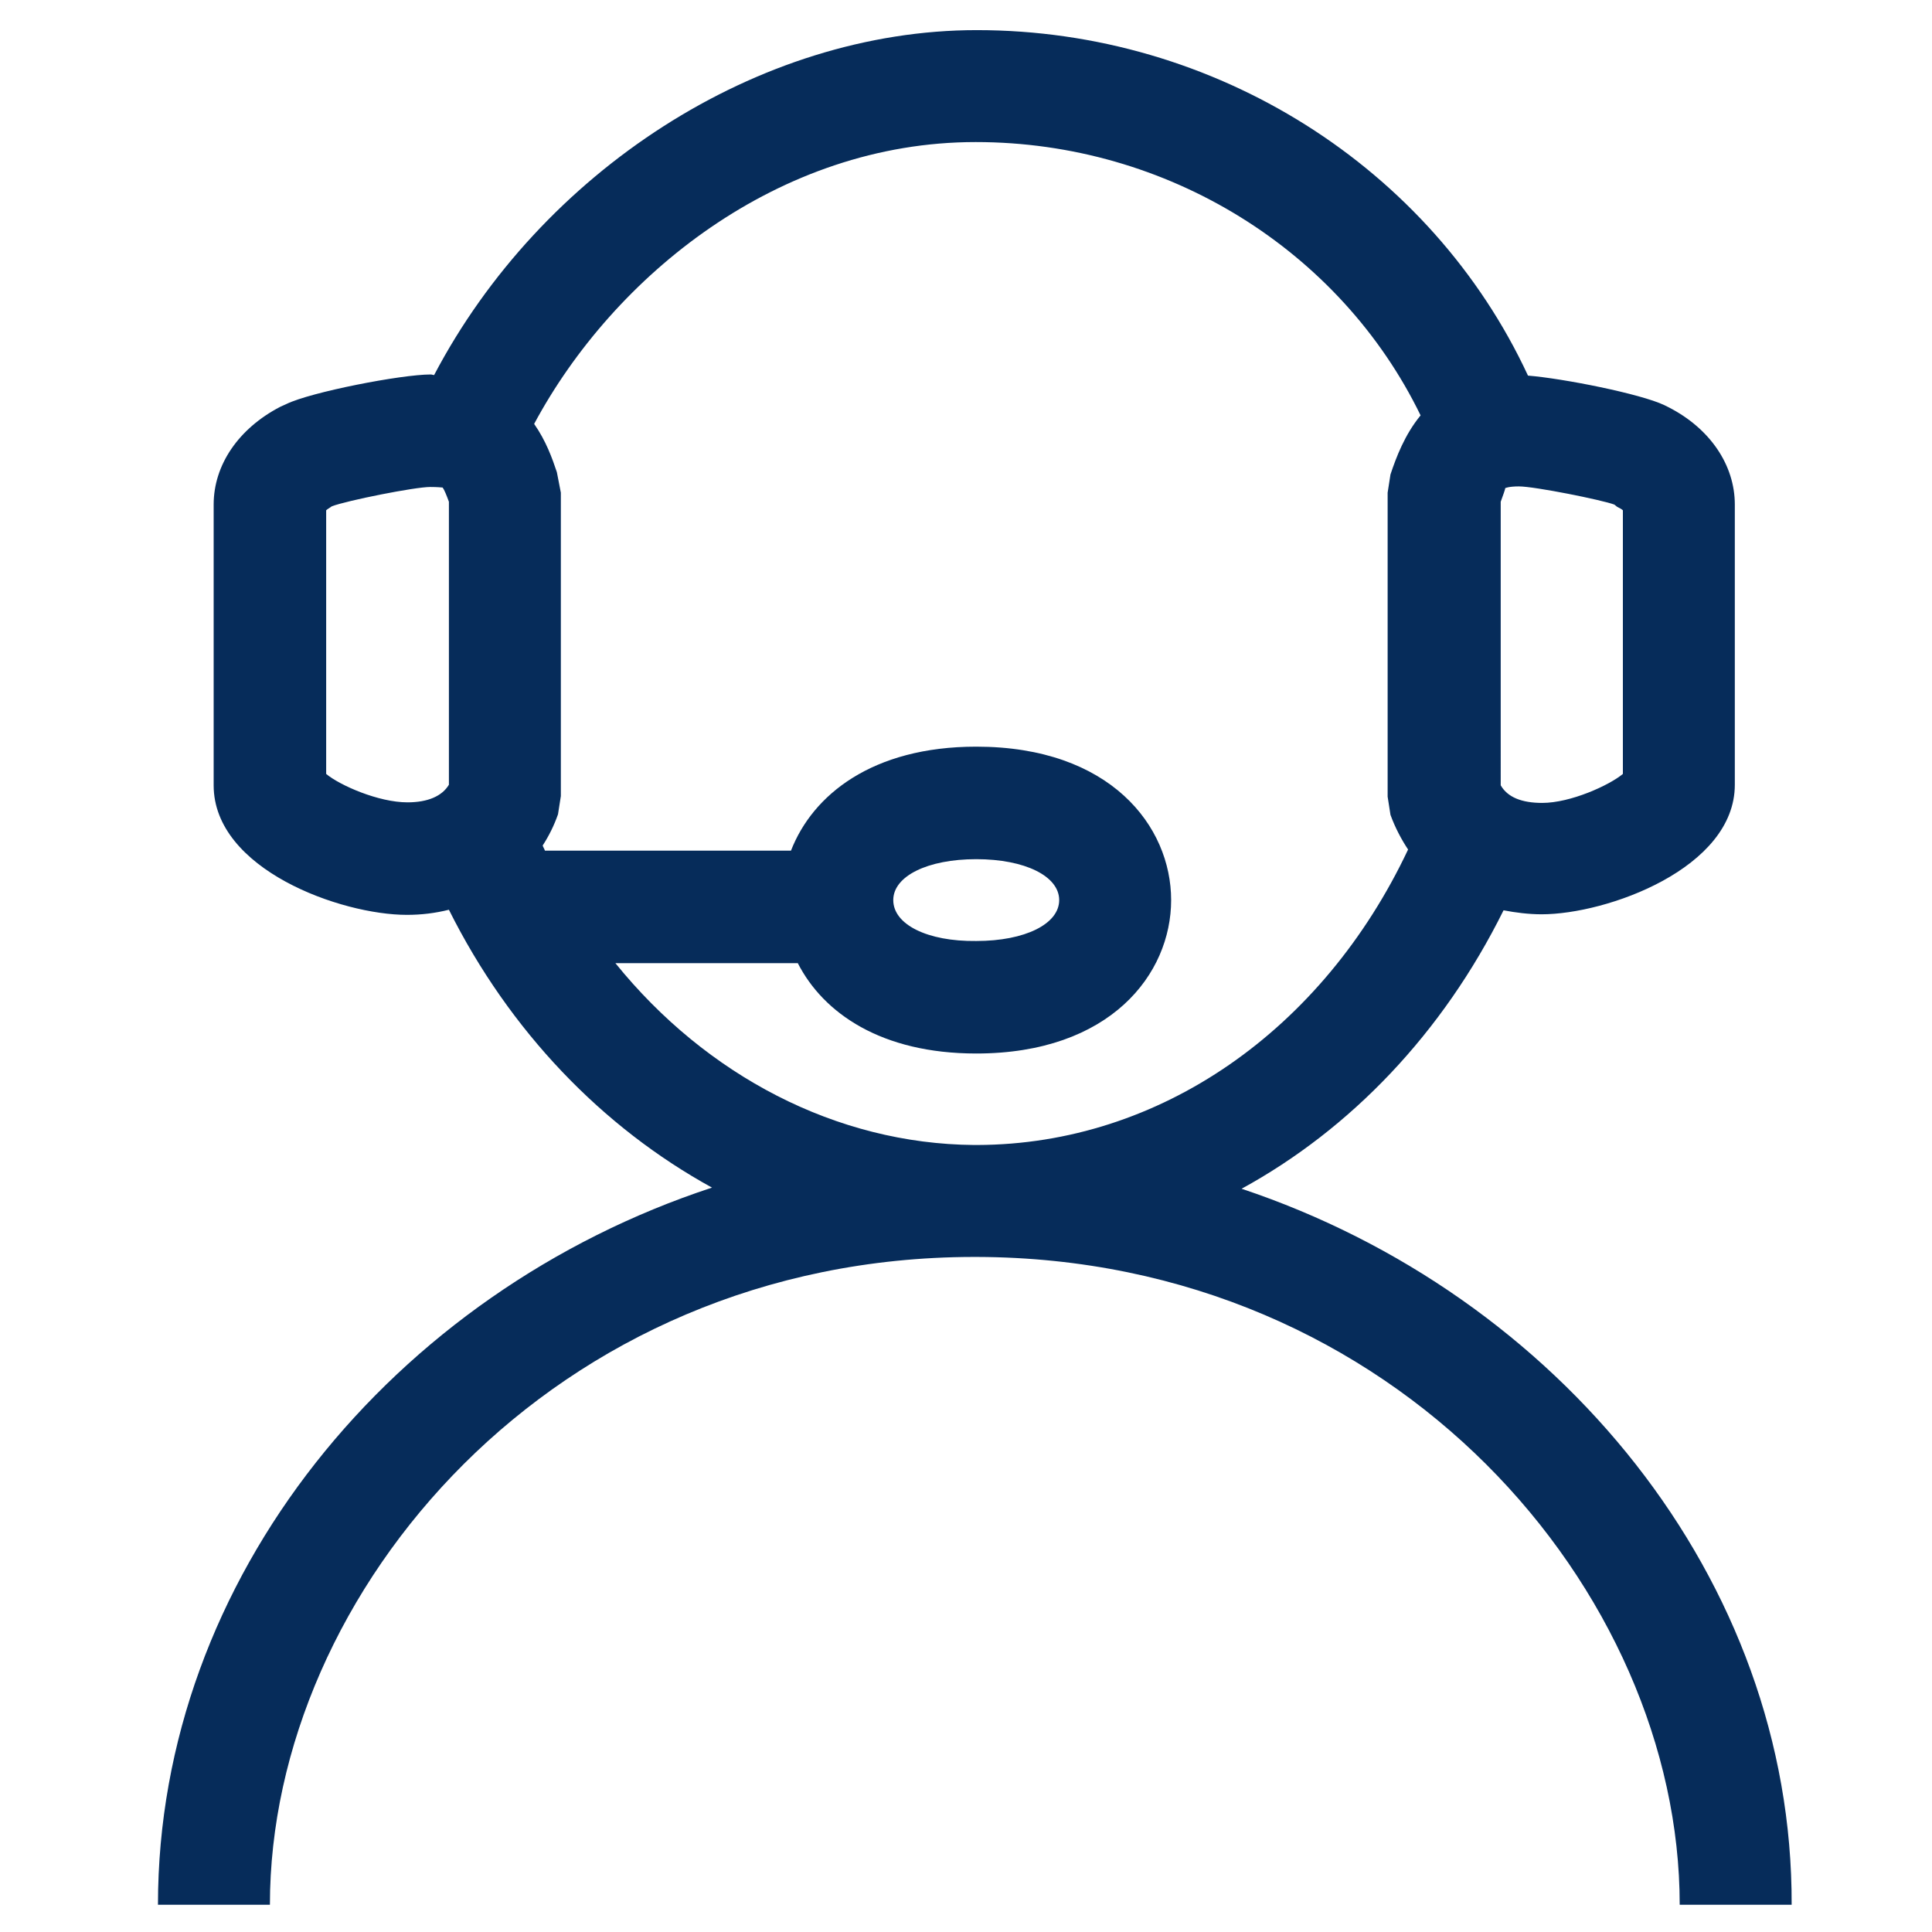
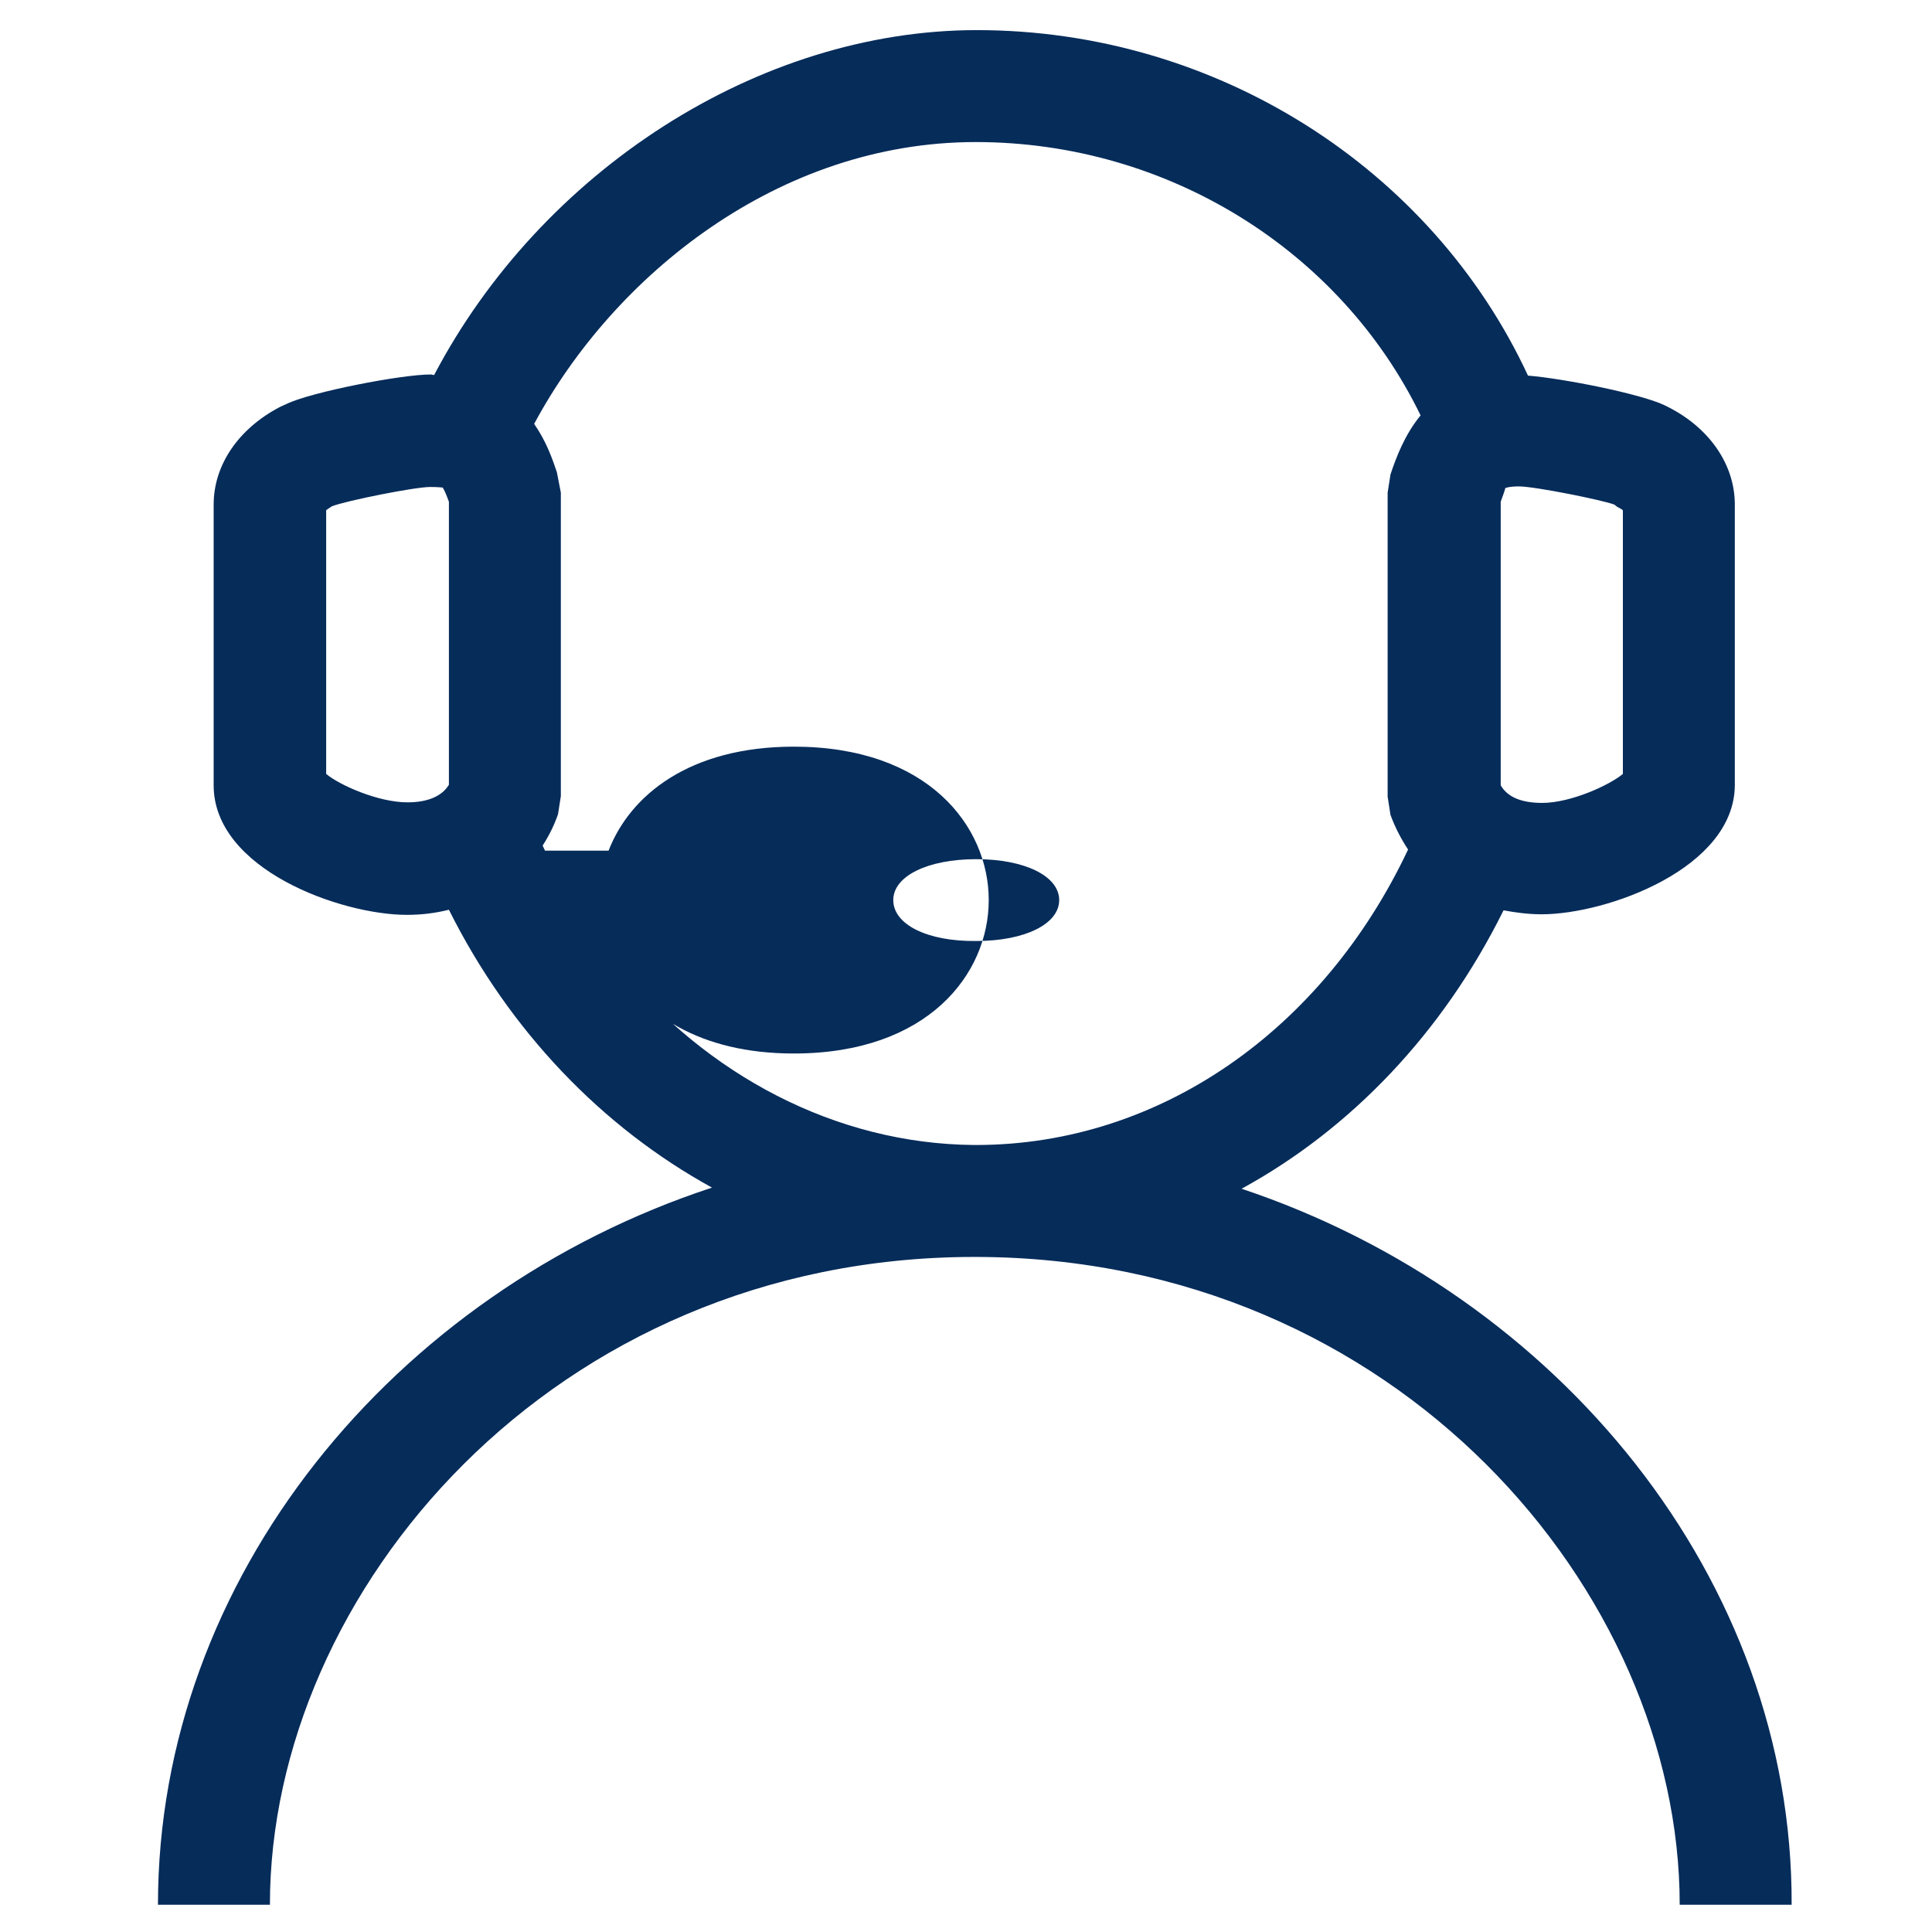
<svg xmlns="http://www.w3.org/2000/svg" version="1.0" id="Ebene_1" x="0px" y="0px" viewBox="0 0 34 34" enable-background="new 0 0 34 34" xml:space="preserve">
-   <path fill="#062C5A" d="M21.85,20.92c1.92-1.05,3.54-2.74,4.61-4.9c0.21,0.04,0.44,0.07,0.67,0.07c1.15,0,3.4-0.81,3.4-2.28V8.88  c0-0.7-0.44-1.34-1.16-1.71l-0.08-0.04c-0.42-0.2-1.78-0.47-2.4-0.52c-1.7-3.66-5.5-6.08-9.7-6.08c-3.85,0-7.67,2.49-9.55,6.07  c-0.02,0-0.04-0.01-0.06-0.01c-0.52,0-2.11,0.31-2.54,0.52L4.93,7.16C4.2,7.54,3.76,8.18,3.76,8.88v4.94c0,1.48,2.24,2.28,3.4,2.28  c0.26,0,0.5-0.03,0.74-0.09c1.07,2.14,2.7,3.83,4.63,4.89c-5.6,1.84-9.75,6.87-9.75,12.62h0.49h0.99h0.49  c0-5.5,4.98-11.39,12.38-11.4c0.01,0,0.03,0,0.04,0c0.01,0,0.02,0,0.02,0c7.4,0.02,12.37,5.9,12.37,11.4h0.49h0.99h0.49  C31.55,27.79,27.42,22.78,21.85,20.92z M28.46,8.92c0.04,0.02,0.08,0.04,0.1,0.06v4.64c-0.24,0.2-0.92,0.51-1.42,0.51  c-0.36,0-0.61-0.1-0.73-0.31V8.83c0.04-0.11,0.08-0.22,0.08-0.24c0,0,0.06-0.03,0.24-0.03c0.28,0,1.47,0.24,1.68,0.32L28.46,8.92z   M5.74,13.62V8.98c0.02-0.02,0.06-0.04,0.1-0.07C6.1,8.81,7.3,8.57,7.57,8.57c0.14,0,0.21,0.01,0.22,0.01  C7.82,8.62,7.86,8.72,7.9,8.83v4.98c-0.12,0.2-0.37,0.31-0.73,0.31C6.66,14.12,5.98,13.82,5.74,13.62z M10.83,16.95h3.21  c0.45,0.88,1.47,1.59,3.14,1.59c2.36,0,3.43-1.4,3.43-2.7s-1.07-2.7-3.43-2.7c-1.83,0-2.88,0.85-3.26,1.83H9.59  c-0.01-0.03-0.03-0.06-0.04-0.09c0.11-0.17,0.2-0.35,0.27-0.55l0.05-0.32V8.67L9.8,8.31c-0.08-0.24-0.19-0.55-0.4-0.85  c1.4-2.61,4.3-4.96,7.77-4.96c3.38,0,6.42,1.91,7.83,4.81c-0.28,0.34-0.43,0.74-0.53,1.04l-0.05,0.32v5.35l0.05,0.32  c0.08,0.22,0.19,0.43,0.31,0.61c-1.5,3.18-4.37,5.19-7.58,5.2c-0.01,0-0.03,0-0.04,0c-0.01,0-0.02,0-0.02,0  C14.72,20.13,12.43,18.93,10.83,16.95z M15.72,15.84c0-0.42,0.6-0.72,1.46-0.72c0.86,0,1.46,0.3,1.46,0.72  c0,0.42-0.6,0.72-1.46,0.72C16.32,16.57,15.72,16.27,15.72,15.84z" />
+   <path fill="#062C5A" d="M21.85,20.92c1.92-1.05,3.54-2.74,4.61-4.9c0.21,0.04,0.44,0.07,0.67,0.07c1.15,0,3.4-0.81,3.4-2.28V8.88  c0-0.7-0.44-1.34-1.16-1.71l-0.08-0.04c-0.42-0.2-1.78-0.47-2.4-0.52c-1.7-3.66-5.5-6.08-9.7-6.08c-3.85,0-7.67,2.49-9.55,6.07  c-0.02,0-0.04-0.01-0.06-0.01c-0.52,0-2.11,0.31-2.54,0.52L4.93,7.16C4.2,7.54,3.76,8.18,3.76,8.88v4.94c0,1.48,2.24,2.28,3.4,2.28  c0.26,0,0.5-0.03,0.74-0.09c1.07,2.14,2.7,3.83,4.63,4.89c-5.6,1.84-9.75,6.87-9.75,12.62h0.49h0.99h0.49  c0-5.5,4.98-11.39,12.38-11.4c0.01,0,0.03,0,0.04,0c0.01,0,0.02,0,0.02,0c7.4,0.02,12.37,5.9,12.37,11.4h0.49h0.99h0.49  C31.55,27.79,27.42,22.78,21.85,20.92z M28.46,8.92c0.04,0.02,0.08,0.04,0.1,0.06v4.64c-0.24,0.2-0.92,0.51-1.42,0.51  c-0.36,0-0.61-0.1-0.73-0.31V8.83c0.04-0.11,0.08-0.22,0.08-0.24c0,0,0.06-0.03,0.24-0.03c0.28,0,1.47,0.24,1.68,0.32L28.46,8.92z   M5.74,13.62V8.98c0.02-0.02,0.06-0.04,0.1-0.07C6.1,8.81,7.3,8.57,7.57,8.57c0.14,0,0.21,0.01,0.22,0.01  C7.82,8.62,7.86,8.72,7.9,8.83v4.98c-0.12,0.2-0.37,0.31-0.73,0.31C6.66,14.12,5.98,13.82,5.74,13.62z M10.83,16.95c0.45,0.88,1.47,1.59,3.14,1.59c2.36,0,3.43-1.4,3.43-2.7s-1.07-2.7-3.43-2.7c-1.83,0-2.88,0.85-3.26,1.83H9.59  c-0.01-0.03-0.03-0.06-0.04-0.09c0.11-0.17,0.2-0.35,0.27-0.55l0.05-0.32V8.67L9.8,8.31c-0.08-0.24-0.19-0.55-0.4-0.85  c1.4-2.61,4.3-4.96,7.77-4.96c3.38,0,6.42,1.91,7.83,4.81c-0.28,0.34-0.43,0.74-0.53,1.04l-0.05,0.32v5.35l0.05,0.32  c0.08,0.22,0.19,0.43,0.31,0.61c-1.5,3.18-4.37,5.19-7.58,5.2c-0.01,0-0.03,0-0.04,0c-0.01,0-0.02,0-0.02,0  C14.72,20.13,12.43,18.93,10.83,16.95z M15.72,15.84c0-0.42,0.6-0.72,1.46-0.72c0.86,0,1.46,0.3,1.46,0.72  c0,0.42-0.6,0.72-1.46,0.72C16.32,16.57,15.72,16.27,15.72,15.84z" />
</svg>